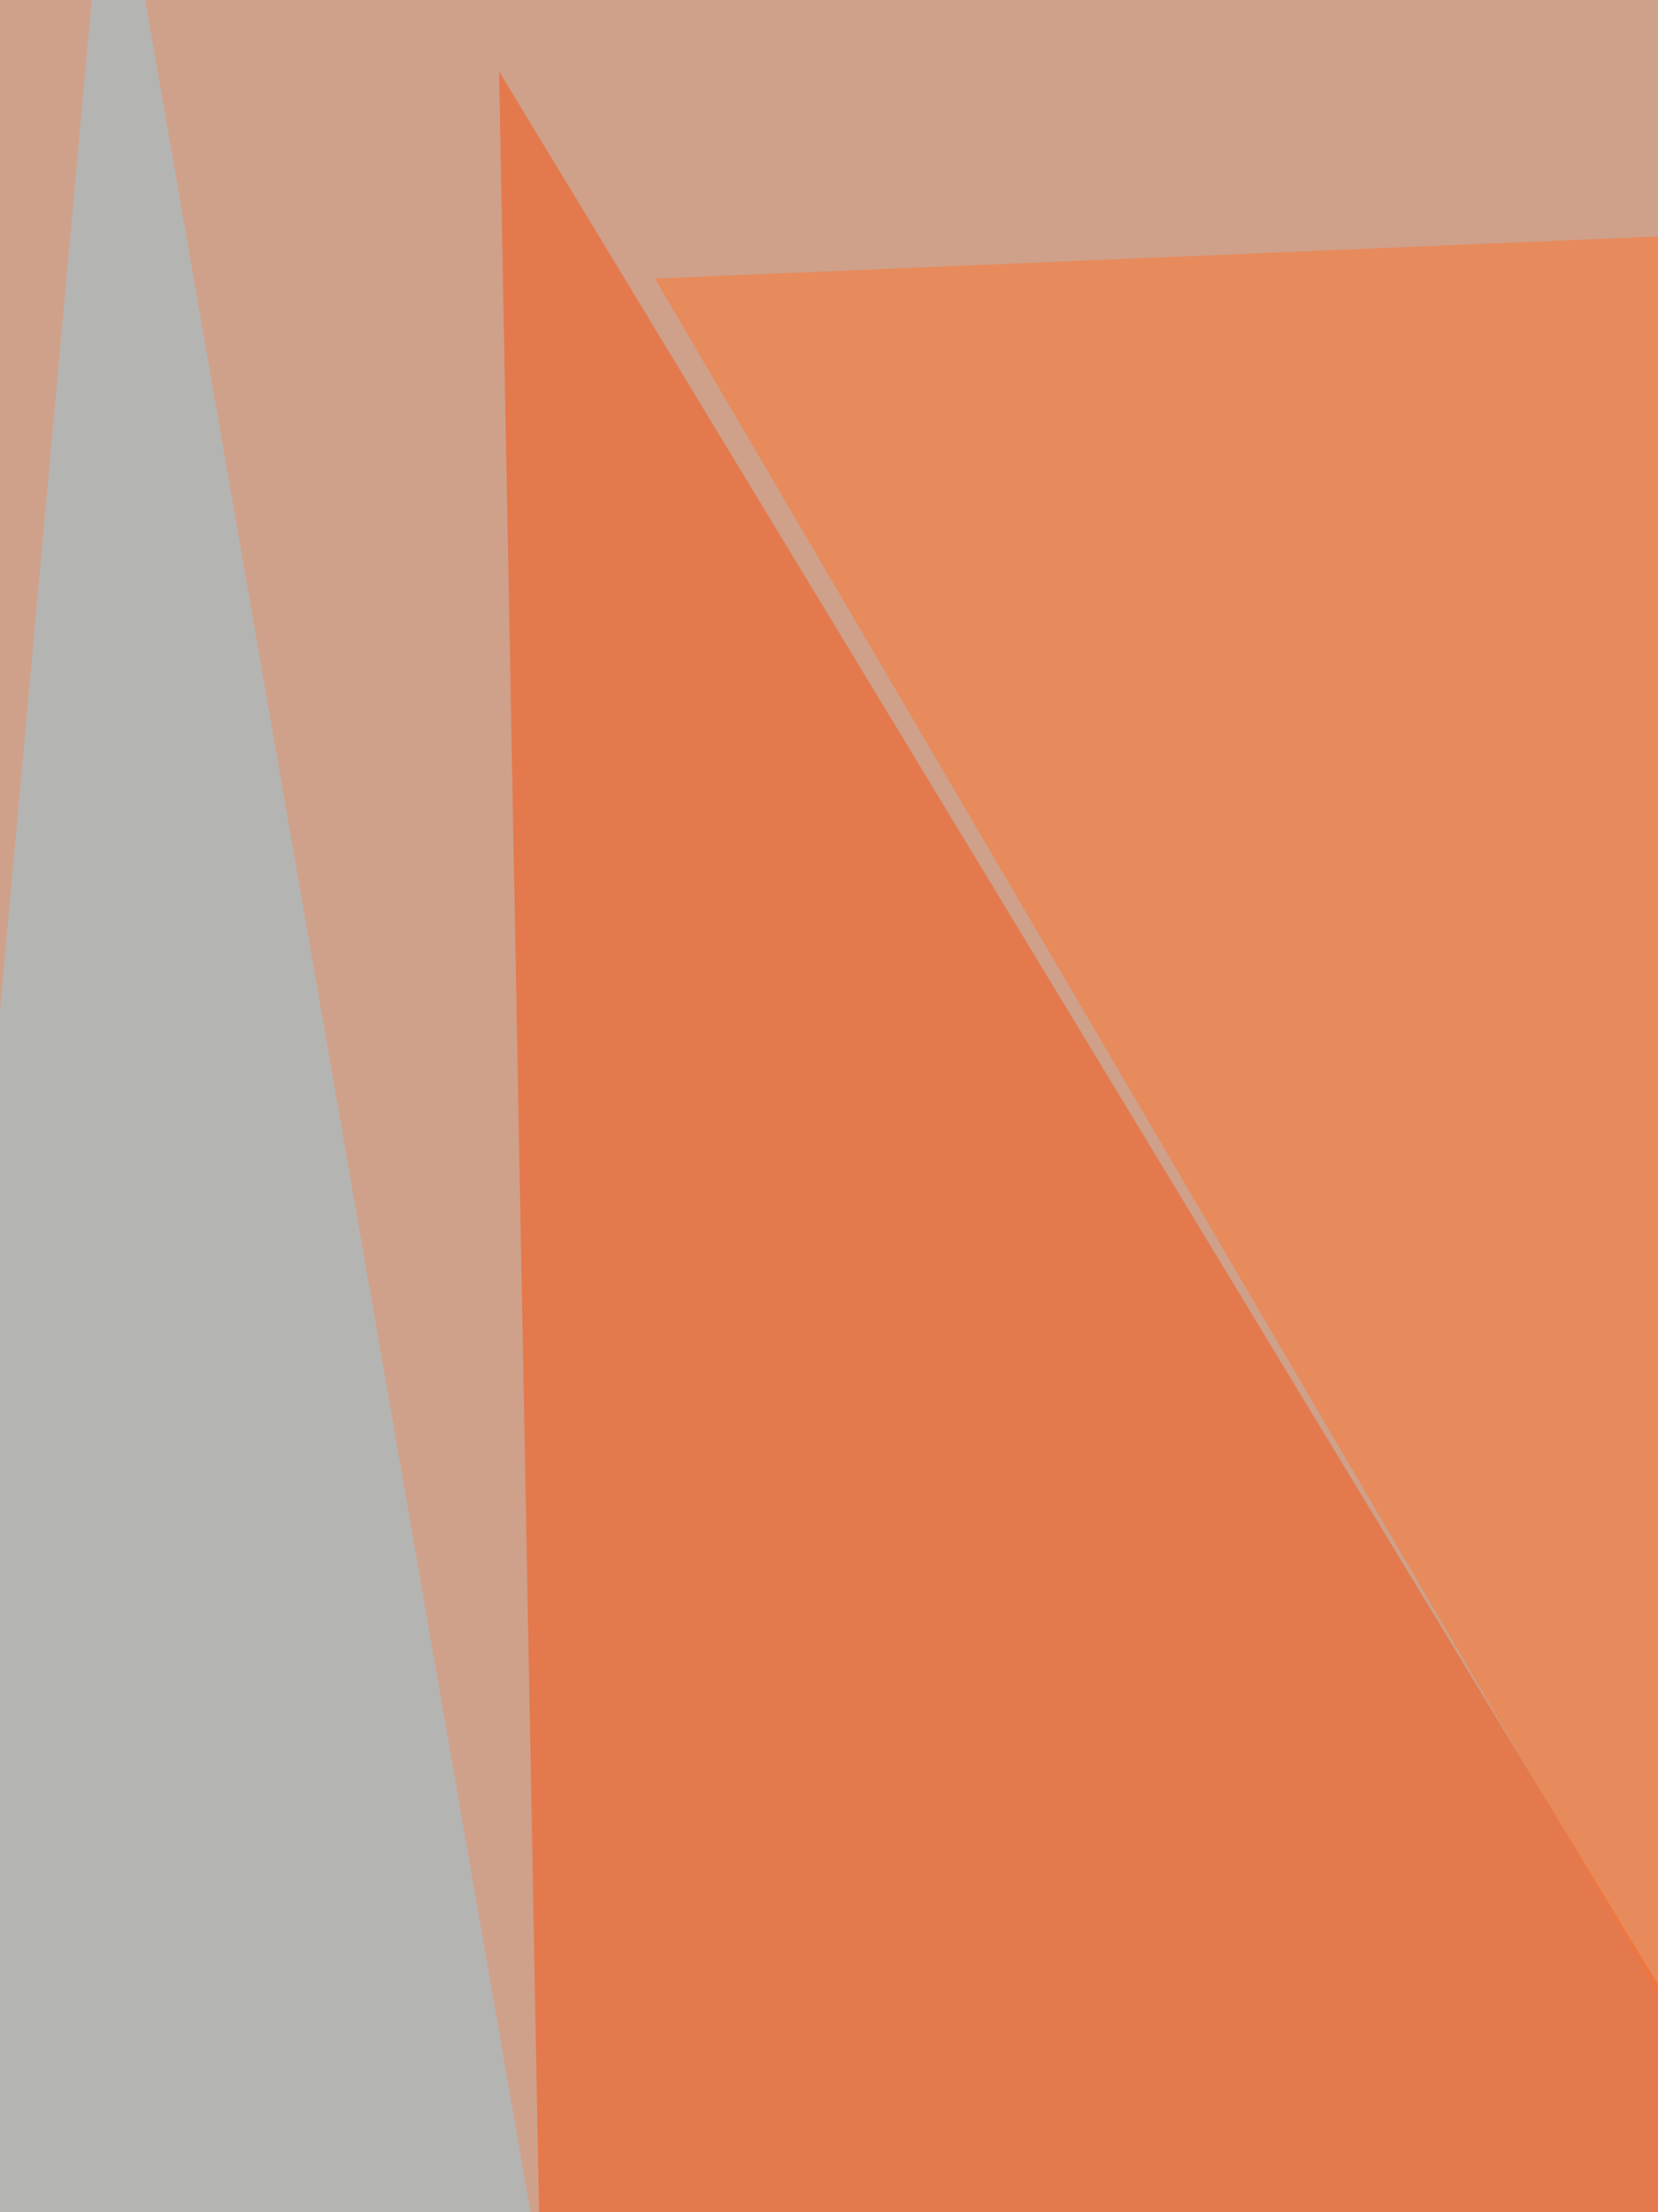
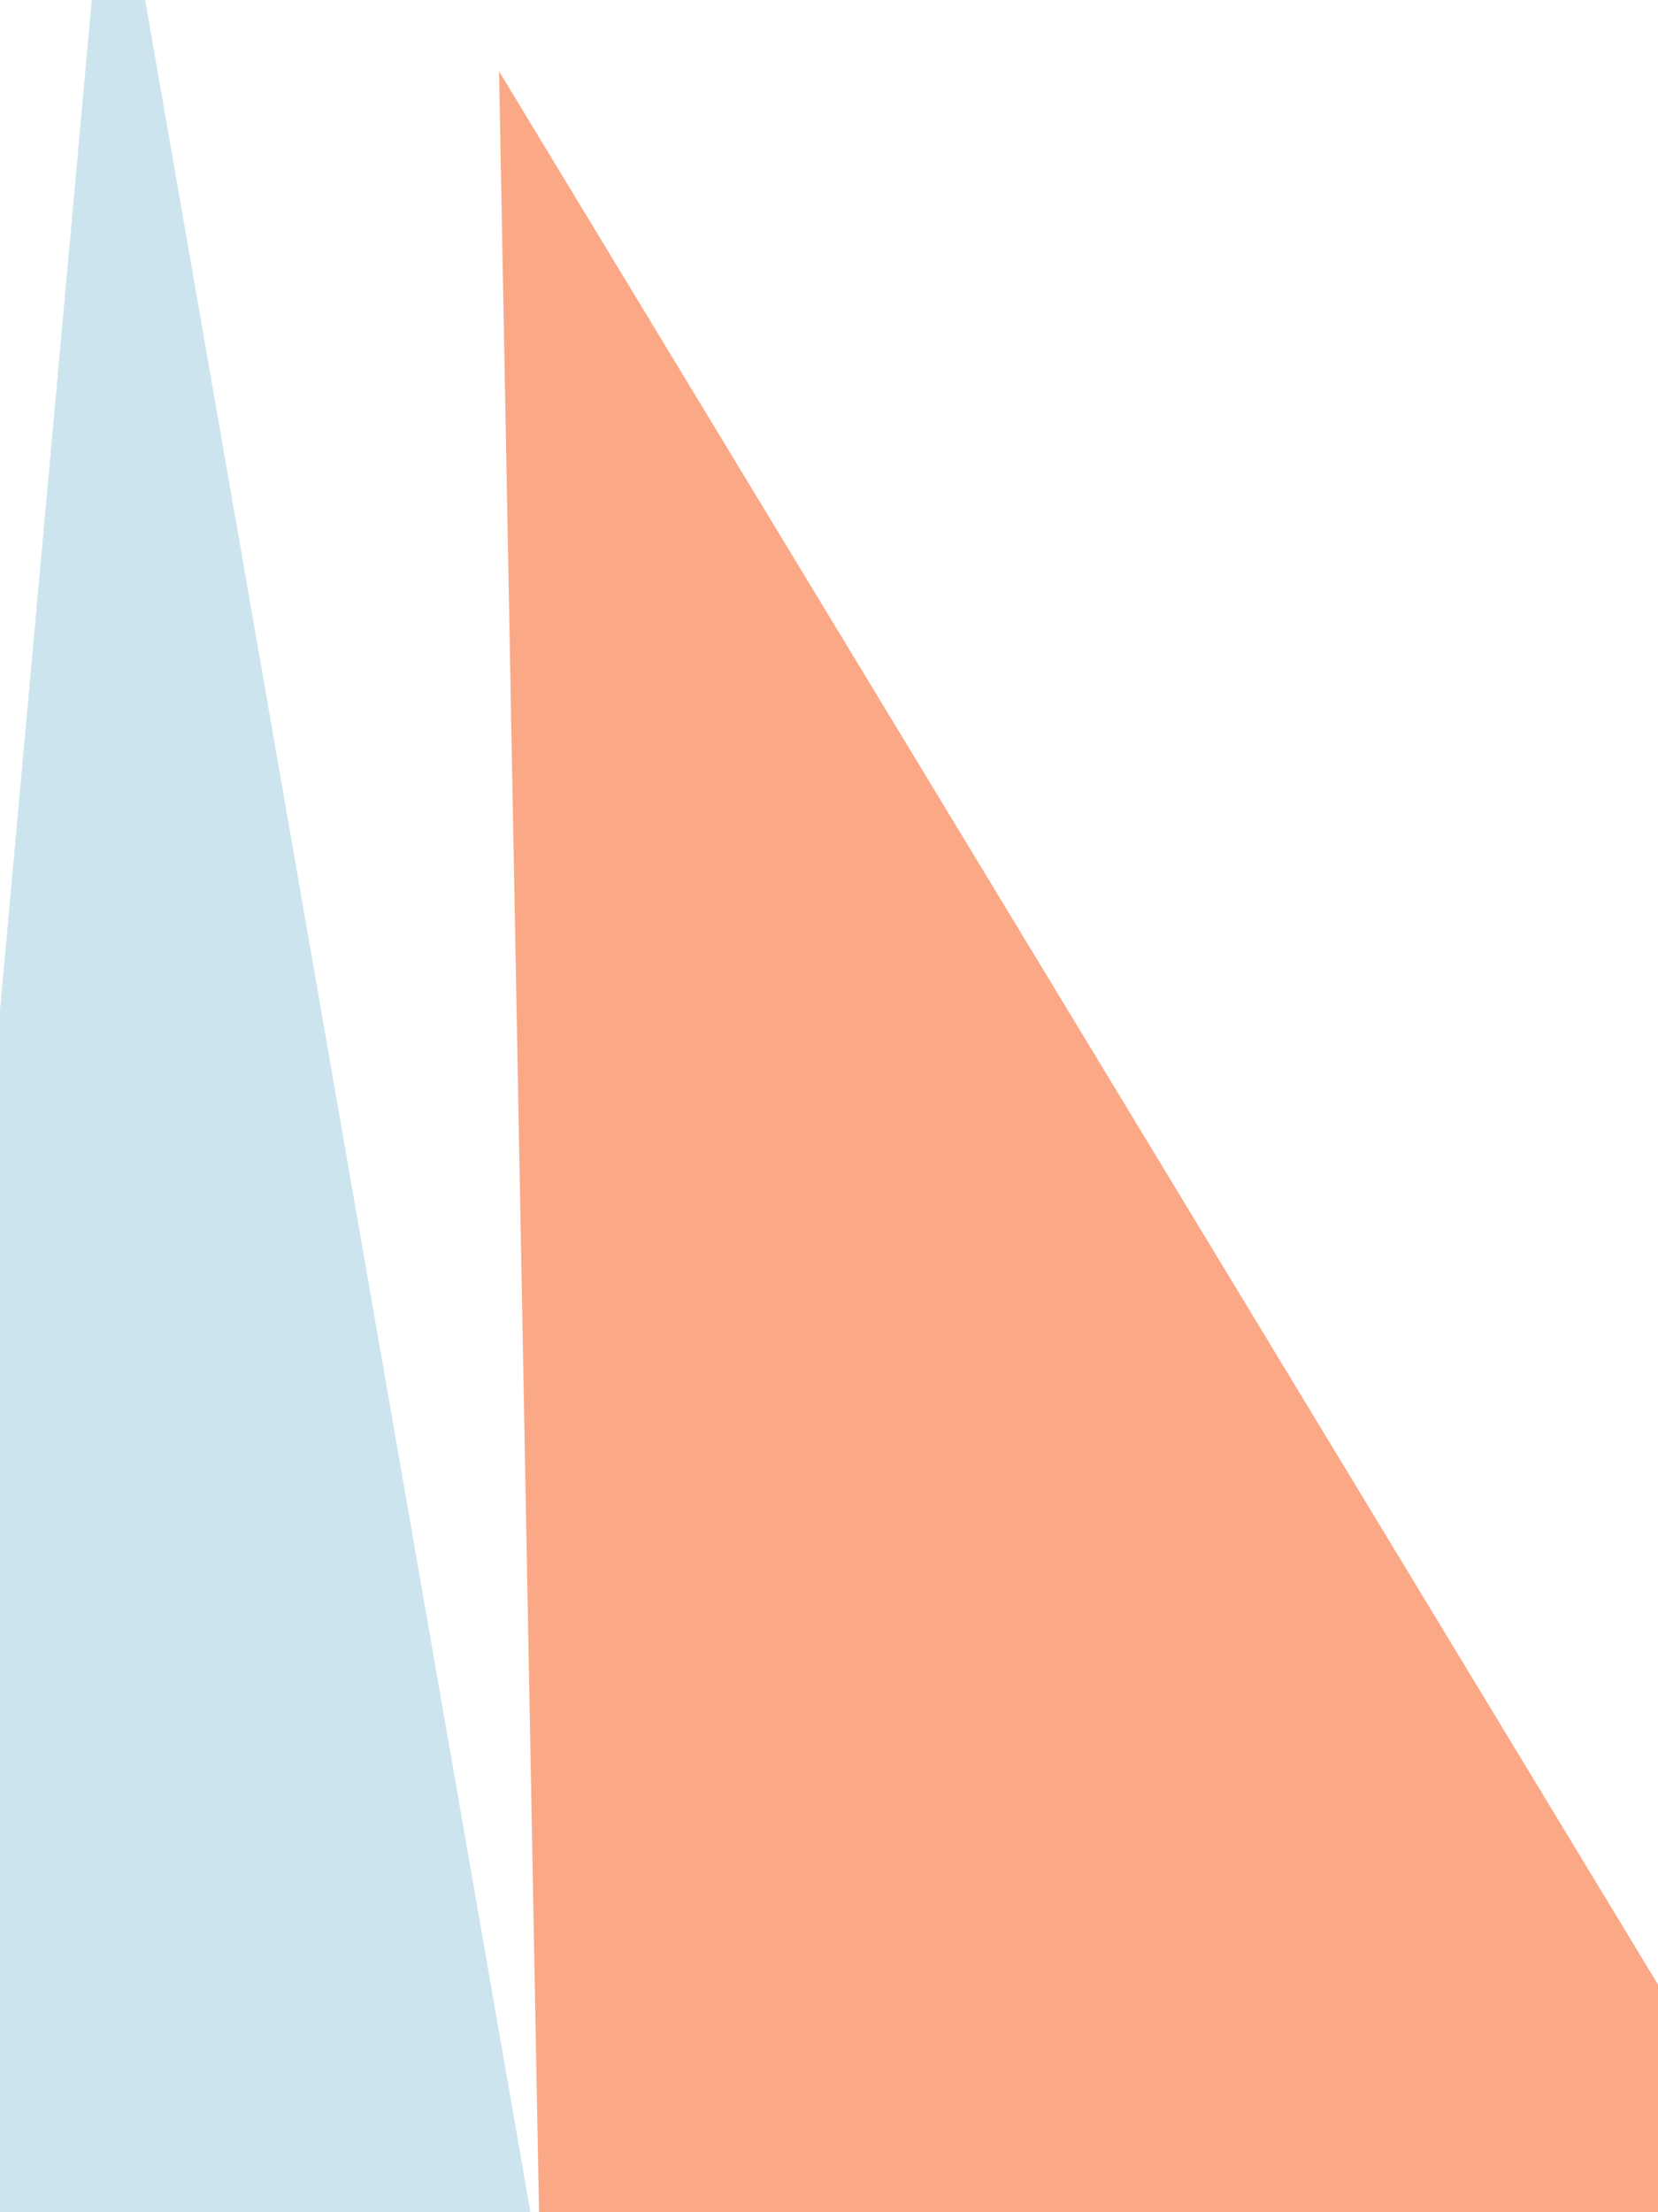
<svg xmlns="http://www.w3.org/2000/svg" width="500" height="667">
  <filter id="a">
    <feGaussianBlur stdDeviation="55" />
  </filter>
-   <rect width="100%" height="100%" fill="#cfa18a" />
  <g filter="url(#a)">
    <g fill-opacity=".5">
      <path fill="#f85211" d="M643.2 834.8l-477 27.4-15.7-840.7z" />
-       <path fill="#bff2ff" d="M518.1-60.6l293.3 74.3-105.6 1048z" />
-       <path fill="#ff752e" d="M197.5 84l371.4-15.6L584.6 745z" />
+       <path fill="#ff752e" d="M197.5 84l371.4-15.6z" />
      <path fill="#9acbdd" d="M-60.6 971.7l289.3 90L33.2-60.7z" />
    </g>
  </g>
</svg>